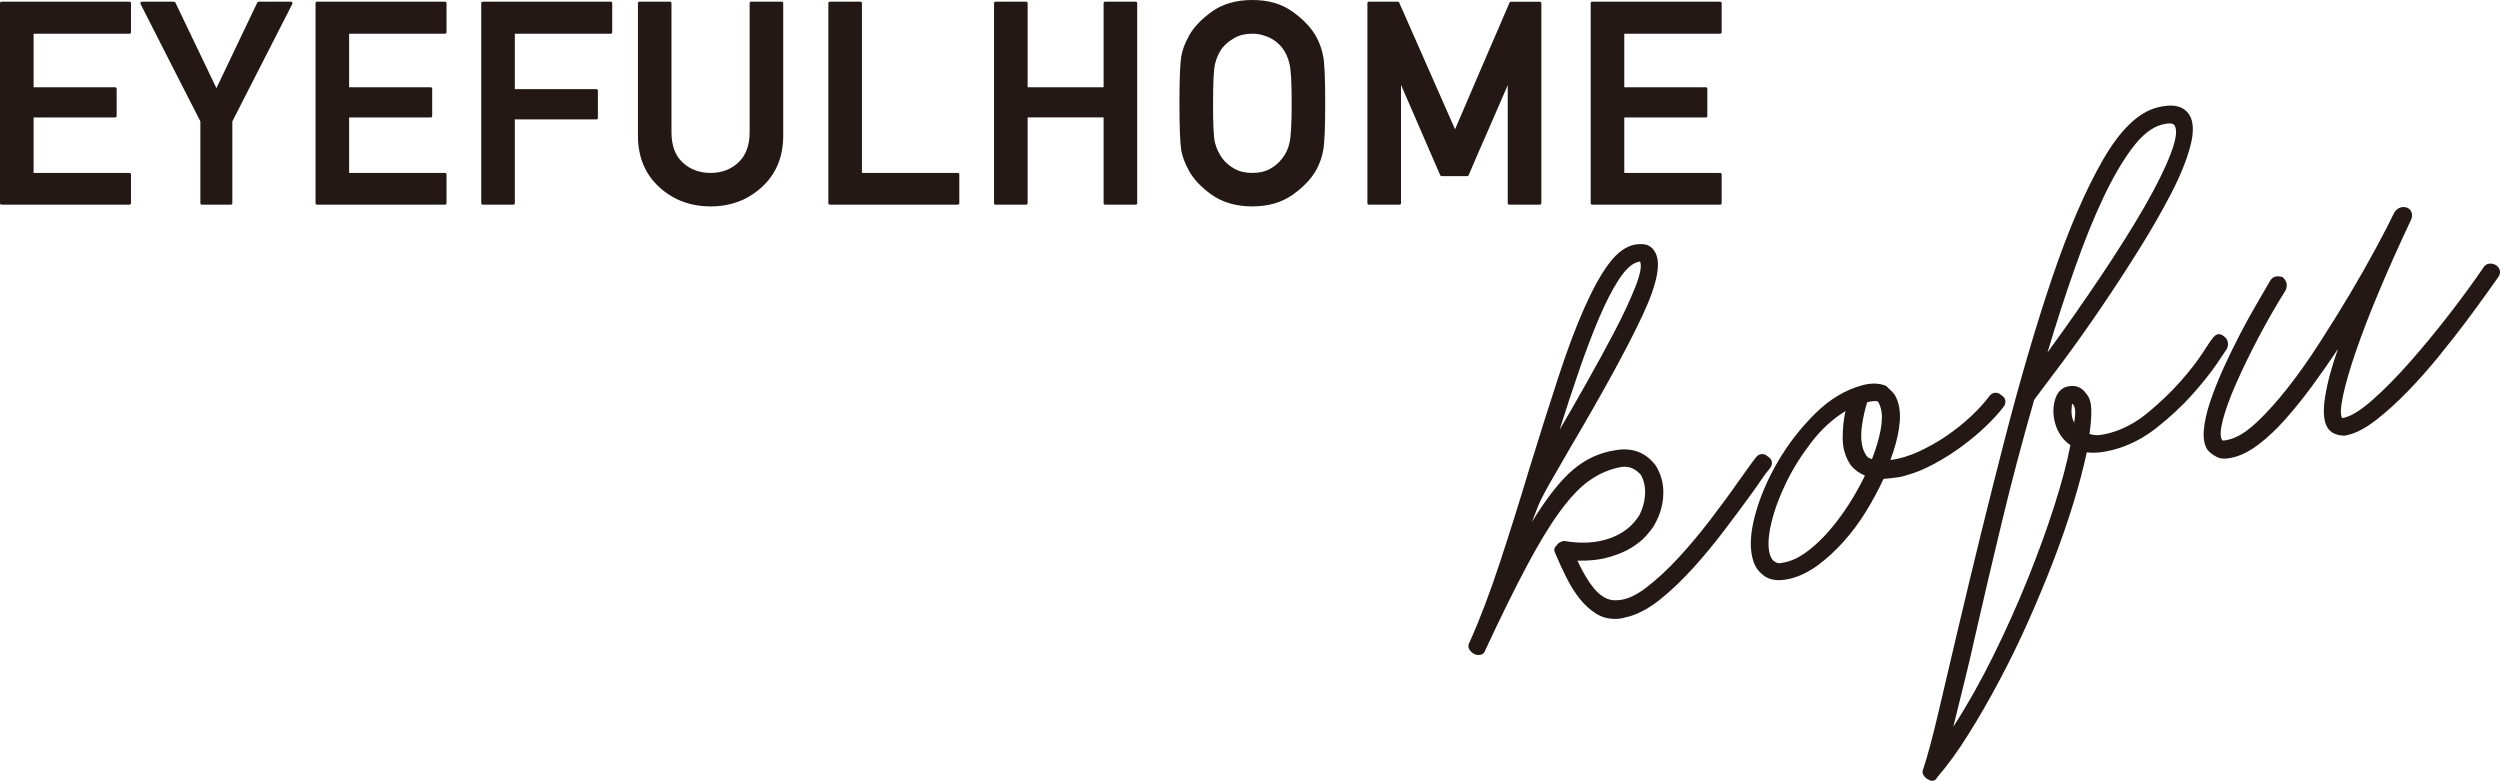
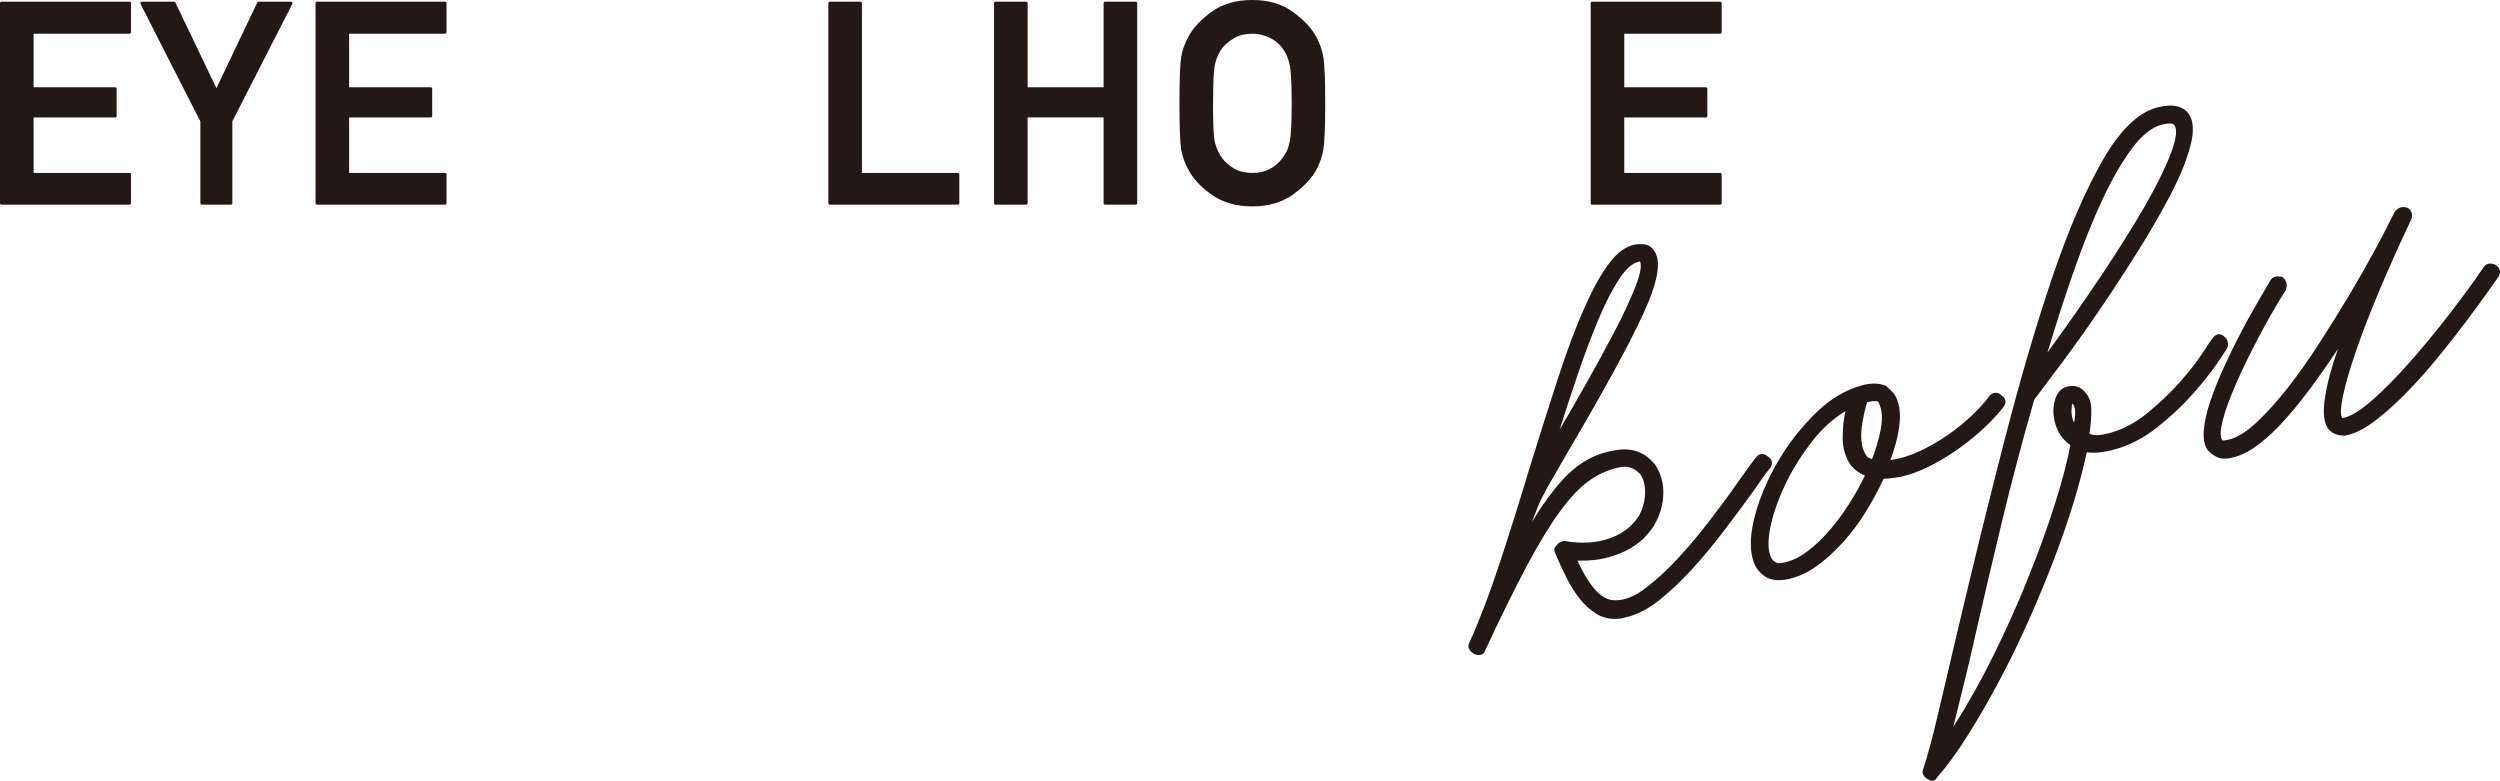
<svg xmlns="http://www.w3.org/2000/svg" width="418.97" height="130.85" viewBox="0 0 418.97 130.85">
  <defs>
    <style>
      .cls-1 {
        fill: #231815;
      }
    </style>
  </defs>
  <g id="_イヤー_1" data-name="レイヤー 1" />
  <g id="_イヤー_2" data-name="レイヤー 2">
    <g id="_イヤー_1-2" data-name="レイヤー 1">
      <g>
        <g>
          <path class="cls-1" d="M272.76,103.37c-.33,.09-.61,.16-.84,.22-.23,.06-.52,.1-.87,.12-1.32,.07-2.49-.21-3.5-.83-1.01-.62-1.93-1.45-2.78-2.5-.84-1.05-1.59-2.25-2.26-3.59-.67-1.34-1.29-2.68-1.85-4.02-.29-.56-.23-1,.18-1.32,.15-.25,.36-.45,.64-.59,.28-.14,.53-.21,.74-.19,2.8,.47,5.29,.33,7.46-.42,2.17-.74,3.83-2.01,4.99-3.8,.62-1.15,.95-2.35,1.02-3.6,.06-1.25-.17-2.34-.7-3.26-1.03-1.21-2.3-1.62-3.82-1.22-1.74,.39-3.38,1.13-4.92,2.24-1.55,1.11-3.16,2.83-4.85,5.14-1.69,2.31-3.54,5.36-5.55,9.14-2.01,3.78-4.33,8.48-6.95,14.11-.11,.38-.35,.62-.71,.72-.36,.1-.74,.05-1.14-.12-.42-.24-.71-.54-.87-.88-.16-.35-.12-.73,.12-1.14,1.7-3.76,3.39-8.22,5.08-13.36,1.69-5.14,3.33-10.35,4.91-15.64,1.76-5.69,3.38-10.81,4.87-15.37,1.49-4.56,2.94-8.43,4.37-11.63,1.42-3.2,2.81-5.7,4.18-7.5,1.36-1.8,2.82-2.84,4.38-3.11,1.03-.13,1.77-.06,2.23,.21,.46,.27,.76,.56,.92,.87,1.23,1.73,.6,5.26-1.88,10.61-2.48,5.35-6.66,12.99-12.53,22.94-1.17,2-2.21,3.81-3.13,5.43-.92,1.62-1.57,2.9-1.96,3.85l-1.01,2.6c2.47-4.04,4.76-6.95,6.87-8.74,2.11-1.79,4.45-2.88,7.03-3.27,2.83-.53,5.09,.29,6.79,2.46,.94,1.45,1.39,3.08,1.33,4.89-.05,1.81-.57,3.56-1.54,5.23-.29,.5-.76,1.1-1.38,1.79-.63,.7-1.45,1.35-2.45,1.97-1,.62-2.26,1.14-3.77,1.57-1.51,.43-3.26,.63-5.25,.58,1.12,2.39,2.21,4.12,3.26,5.18,1.06,1.07,2.17,1.55,3.35,1.45,1.47-.03,3.09-.72,4.86-2.07,1.77-1.35,3.56-3,5.38-4.96,1.82-1.96,3.61-4.09,5.37-6.39,1.76-2.3,3.34-4.44,4.72-6.43,.57-.79,1.09-1.5,1.55-2.16s.93-1.29,1.41-1.91c.26-.35,.58-.54,.96-.57,.38-.03,.71,.1,1,.37,.42,.25,.66,.55,.72,.92,.06,.37-.04,.73-.3,1.08-.49,.55-.96,1.17-1.42,1.86-.46,.69-.97,1.42-1.54,2.21-1.45,2.01-3.03,4.13-4.74,6.38-1.71,2.25-3.46,4.37-5.27,6.36-1.81,1.99-3.63,3.72-5.47,5.2-1.84,1.47-3.65,2.44-5.43,2.91Zm1.68-59.45c-.99,.26-2.04,1.24-3.15,2.94-1.11,1.7-2.22,3.87-3.33,6.49-1.11,2.62-2.23,5.56-3.35,8.82-1.12,3.26-2.2,6.55-3.24,9.86,1.32-2.25,2.81-4.85,4.47-7.79,1.67-2.94,3.23-5.81,4.69-8.59,1.46-2.78,2.62-5.28,3.5-7.48,.87-2.2,1.14-3.65,.82-4.35l-.4,.1Z" />
          <path class="cls-1" d="M319.22,79.75c-.53,.14-1.02,.23-1.46,.28-.45,.05-.94,.11-1.49,.18-.15-.03-.36-.01-.62,.06-.86,1.85-1.84,3.68-2.96,5.49-1.11,1.81-2.36,3.48-3.72,5-1.37,1.52-2.79,2.83-4.27,3.93-1.48,1.09-2.98,1.84-4.5,2.24-1.72,.45-3.11,.39-4.18-.18-.42-.24-.85-.61-1.29-1.09-.44-.48-.79-1.19-1.03-2.11-.5-1.92-.35-4.36,.46-7.33,.81-2.97,2.08-5.93,3.81-8.89,1.73-2.96,3.82-5.64,6.26-8.05,2.44-2.4,5.08-3.98,7.92-4.73,1.52-.4,2.84-.35,3.95,.13,.29,.28,.64,.63,1.07,1.04,.43,.42,.76,1.09,1,2.01,.29,1.12,.32,2.5,.07,4.11-.25,1.62-.72,3.37-1.43,5.25,1.5-.18,3.08-.65,4.72-1.4,1.64-.75,3.21-1.64,4.71-2.66,1.5-1.03,2.87-2.13,4.11-3.3,1.25-1.17,2.26-2.29,3.04-3.34,.26-.35,.58-.54,.96-.57,.38-.03,.71,.1,1,.37,.42,.25,.66,.55,.72,.92,.06,.37-.04,.74-.3,1.08-.74,.97-1.71,2.04-2.92,3.2-1.21,1.17-2.56,2.3-4.04,3.39-1.48,1.09-3.05,2.09-4.73,2.99-1.67,.9-3.3,1.55-4.89,1.97Zm-22.64,13.03c.19,.73,.49,1.18,.89,1.36,.27,.21,.59,.29,.96,.23,.37-.06,.72-.14,1.05-.22,1.19-.31,2.4-.95,3.63-1.91,1.23-.96,2.42-2.1,3.55-3.42,1.14-1.32,2.2-2.77,3.21-4.34,1-1.57,1.89-3.16,2.67-4.78-.95-.39-1.73-.96-2.36-1.71-.93-1.38-1.38-2.92-1.37-4.62,.01-1.7,.17-3.19,.47-4.47-2.07,1.25-3.96,2.96-5.65,5.14-1.69,2.18-3.11,4.44-4.26,6.78-1.15,2.35-1.99,4.62-2.51,6.8-.52,2.19-.62,3.91-.29,5.16Zm18.64-24.27c-.09-.33-.17-.59-.26-.78-.09-.19-.18-.34-.28-.46-.38-.11-.97-.06-1.76,.14-.16,.47-.33,1.09-.51,1.88-.18,.79-.32,1.6-.42,2.44-.1,.84-.1,1.65,0,2.44,.1,.79,.33,1.45,.68,1.99,.02,.07,.1,.19,.25,.36,.15,.17,.42,.31,.8,.43,.67-1.73,1.15-3.34,1.44-4.83,.28-1.49,.3-2.69,.06-3.62Z" />
          <path class="cls-1" d="M324.12,130.8c-.26,.07-.47,.07-.63,0-.16-.06-.32-.15-.49-.24-.25-.15-.47-.37-.66-.68-.19-.31-.19-.66-.01-1.06,.67-2.01,1.49-5.03,2.44-9.06,.96-4.03,2.07-8.75,3.33-14.17,2.61-11.07,5.22-21.69,7.85-31.88,2.63-10.19,5.29-19.27,8-27.26,2.71-7.98,5.52-14.51,8.43-19.58,2.91-5.07,5.95-8.02,9.12-8.85,2.64-.69,4.45-.28,5.41,1.23,.72,1.15,.78,2.91,.16,5.26-.62,2.35-1.7,5.02-3.25,8-1.55,2.98-3.38,6.17-5.5,9.55-2.12,3.38-4.25,6.64-6.39,9.78-2.14,3.14-4.19,6.03-6.15,8.66-1.96,2.63-3.54,4.74-4.75,6.33l-.15,.25c-1.99,6.95-3.81,13.83-5.45,20.66-1.64,6.82-3.08,12.97-4.33,18.46-.68,3.07-1.34,5.91-2,8.52-.66,2.61-1.24,4.97-1.75,7.08,2.36-3.66,4.6-7.63,6.72-11.93,2.12-4.3,4.05-8.6,5.78-12.9,1.73-4.3,3.22-8.4,4.46-12.29,1.24-3.89,2.13-7.25,2.66-10.07-1.3-.93-2.16-2.19-2.58-3.77-.35-1.32-.35-2.59,0-3.82,.35-1.22,1.02-1.96,2.01-2.22,1.39-.36,2.49,.06,3.29,1.26,.5,.57,.76,1.44,.79,2.6,.02,1.16-.08,2.51-.31,4.06,.61,.19,1.19,.25,1.74,.18,.55-.07,1.05-.17,1.51-.29,2.31-.61,4.5-1.76,6.56-3.47,2.06-1.71,3.88-3.45,5.46-5.24,1.58-1.79,2.83-3.41,3.76-4.85,.93-1.44,1.42-2.17,1.49-2.19,.6-.93,1.26-1.11,1.98-.52,.33,.2,.55,.49,.66,.89,.1,.4,.07,.8-.11,1.19-.1,.17-.66,1-1.67,2.5-1.02,1.5-2.39,3.22-4.1,5.15-1.72,1.93-3.72,3.8-6,5.6-2.28,1.8-4.71,3.04-7.29,3.71-1.72,.45-3.2,.59-4.44,.42-.54,2.54-1.28,5.37-2.23,8.48-.95,3.11-2.07,6.33-3.35,9.67-1.28,3.34-2.69,6.72-4.22,10.16-1.53,3.44-3.15,6.76-4.86,9.96-1.7,3.2-3.42,6.2-5.17,8.98-1.74,2.79-3.48,5.18-5.21,7.19-.05,.08-.13,.19-.23,.33-.11,.13-.22,.22-.36,.25Zm38.14-109.9c-1.65,.43-3.3,1.75-4.95,3.95-1.65,2.2-3.28,5.01-4.89,8.43-1.61,3.42-3.19,7.35-4.75,11.79-1.56,4.43-3.07,9.1-4.54,14.01,3.12-4.28,6.09-8.54,8.94-12.78,2.84-4.24,5.27-8.11,7.29-11.6,2.01-3.49,3.49-6.48,4.43-8.95,.94-2.47,1.14-4.06,.6-4.77-.24-.36-.95-.39-2.14-.08Zm-14.98,46.73c-.05,.08-.09,.47-.12,1.15-.03,.68,.11,1.37,.43,2.06,.33-1.71,.23-2.78-.31-3.2Z" />
          <path class="cls-1" d="M393.68,72.83l-.69,.18c-.56,0-1.1-.08-1.61-.27-.51-.18-.93-.51-1.27-.99-.69-1.02-.84-2.75-.46-5.18s1.11-5.13,2.17-8.09c-1.42,2.14-2.87,4.21-4.35,6.23-1.48,2.01-2.96,3.85-4.44,5.51-1.47,1.66-2.94,3.05-4.41,4.18-1.47,1.13-2.87,1.86-4.19,2.21-1.25,.33-2.21,.33-2.86,0-.65-.32-1.18-.71-1.58-1.17-.55-.77-.77-1.88-.66-3.32,.12-1.44,.48-3.07,1.1-4.9,.62-1.82,1.38-3.71,2.27-5.68,.9-1.97,1.83-3.87,2.79-5.71,.96-1.84,1.91-3.55,2.84-5.14,.93-1.58,1.66-2.83,2.19-3.75,.41-.6,1.07-.77,1.98-.52,.72,.59,.91,1.32,.57,2.18-1.64,2.62-3.18,5.3-4.62,8.04-1.44,2.74-2.67,5.29-3.71,7.65-1.04,2.36-1.78,4.39-2.22,6.09-.44,1.7-.48,2.83-.12,3.37,.03,.13,.45,.09,1.24-.11,1.39-.36,2.92-1.33,4.59-2.9,1.67-1.57,3.39-3.49,5.17-5.75s3.55-4.78,5.33-7.54c1.78-2.76,3.47-5.48,5.07-8.16,1.59-2.68,3.04-5.23,4.35-7.66,1.31-2.42,2.35-4.45,3.13-6.06,.57-.79,1.28-1.04,2.13-.77,.4,.18,.65,.47,.76,.86s.07,.8-.11,1.19c-1.91,4.03-3.66,7.93-5.25,11.71-1.59,3.77-2.91,7.17-3.95,10.2s-1.78,5.55-2.2,7.57c-.42,2.02-.47,3.27-.13,3.74,1.29-.2,2.94-1.18,4.95-2.94,2.01-1.76,4.13-3.91,6.37-6.44,2.23-2.53,4.44-5.21,6.63-8.04,2.19-2.83,4.07-5.41,5.65-7.73,.24-.42,.57-.66,.97-.73,.41-.07,.81,.02,1.23,.26,.35,.26,.56,.58,.62,.95,.06,.37-.04,.73-.3,1.08-.31,.44-.94,1.32-1.9,2.67-.96,1.35-2.13,2.94-3.51,4.79-1.39,1.85-2.92,3.8-4.61,5.87-1.68,2.07-3.4,4-5.15,5.8-1.75,1.8-3.48,3.37-5.18,4.7-1.7,1.33-3.25,2.17-4.63,2.54Z" />
        </g>
        <g>
          <path class="cls-1" d="M.28,34.3c-.19,0-.28-.09-.28-.28V.56c0-.19,.09-.28,.28-.28H21.67c.19,0,.28,.09,.28,.28V5.37c0,.19-.09,.28-.28,.28H5.63V14.62h13.64c.19,0,.28,.09,.28,.28v4.53c0,.17-.09,.26-.28,.26H5.63v9.29H21.67c.19,0,.28,.09,.28,.28v4.76c0,.19-.09,.28-.28,.28H.28Z" />
          <path class="cls-1" d="M33.84,34.3c-.17,0-.26-.09-.26-.28v-13.68c-1.68-3.28-3.35-6.56-5.02-9.83-1.67-3.27-3.33-6.55-5-9.83-.05-.11-.05-.2,0-.28,.05-.08,.13-.12,.26-.12h5.32s.09,.02,.14,.06c.05,.04,.09,.07,.12,.1l6.87,14.34c1.15-2.41,2.29-4.8,3.42-7.17,1.13-2.37,2.27-4.76,3.42-7.17,.03-.03,.07-.07,.12-.1,.05-.04,.09-.06,.14-.06h5.35c.12,0,.21,.04,.26,.12,.05,.08,.05,.17,0,.28l-10.04,19.66v13.68c0,.19-.09,.28-.28,.28h-4.81Z" />
          <path class="cls-1" d="M53.16,34.3c-.19,0-.28-.09-.28-.28V.56c0-.19,.09-.28,.28-.28h21.39c.19,0,.28,.09,.28,.28V5.37c0,.19-.09,.28-.28,.28h-16.04V14.62h13.64c.19,0,.28,.09,.28,.28v4.53c0,.17-.09,.26-.28,.26h-13.64v9.29h16.04c.19,0,.28,.09,.28,.28v4.76c0,.19-.09,.28-.28,.28h-21.39Z" />
-           <path class="cls-1" d="M80.93,34.3c-.19,0-.28-.09-.28-.28V.56c0-.19,.09-.28,.28-.28h21.39c.19,0,.28,.09,.28,.28V5.37c0,.19-.09,.28-.28,.28h-16.04V14.94h13.64c.19,0,.28,.09,.28,.28v4.51c0,.19-.09,.28-.28,.28h-13.64v14.01c0,.19-.09,.28-.28,.28h-5.07Z" />
-           <path class="cls-1" d="M106.9,.56c0-.19,.09-.28,.28-.28h5.09c.17,0,.26,.09,.26,.28V22.14c0,2.24,.62,3.94,1.87,5.09,1.26,1.17,2.83,1.75,4.69,1.75s3.39-.58,4.65-1.75c1.26-1.17,1.89-2.86,1.89-5.09V.56c0-.19,.09-.28,.28-.28h5.07c.19,0,.28,.09,.28,.28V22.7c0,3.58-1.19,6.46-3.57,8.64-2.35,2.16-5.21,3.25-8.59,3.25s-6.27-1.08-8.64-3.25c-2.37-2.18-3.55-5.06-3.55-8.64V.56Z" />
          <path class="cls-1" d="M139.1,34.3c-.19,0-.28-.09-.28-.28V.56c0-.19,.09-.28,.28-.28h5.07c.19,0,.28,.09,.28,.28V28.98h16.04c.19,0,.28,.09,.28,.28v4.76c0,.19-.09,.28-.28,.28h-21.39Z" />
          <path class="cls-1" d="M185.23,34.3c-.19,0-.28-.09-.28-.28v-14.34h-12.73v14.34c0,.19-.09,.28-.28,.28h-5.07c-.19,0-.28-.09-.28-.28V.56c0-.19,.09-.28,.28-.28h5.07c.19,0,.28,.09,.28,.28V14.62h12.73V.56c0-.19,.09-.28,.28-.28h5.07c.19,0,.28,.09,.28,.28V34.02c0,.19-.09,.28-.28,.28h-5.07Z" />
          <path class="cls-1" d="M197.66,17.3c0-2.04,.03-3.7,.08-5,.05-1.29,.13-2.23,.22-2.83,.11-.59,.26-1.16,.47-1.7s.45-1.08,.75-1.61h-.02c.81-1.51,2.12-2.91,3.92-4.2,1.82-1.31,4.09-1.96,6.79-1.96s4.93,.65,6.75,1.96c1.84,1.32,3.16,2.72,3.97,4.2,.58,1.06,.96,2.16,1.17,3.32,.11,.59,.19,1.53,.25,2.83,.05,1.29,.08,2.96,.08,5,0,4-.11,6.62-.33,7.85-.11,.61-.26,1.18-.46,1.73s-.42,1.07-.69,1.56c-.83,1.49-2.16,2.9-3.99,4.2-1.84,1.29-4.09,1.94-6.75,1.94s-4.96-.65-6.79-1.94c-1.81-1.28-3.11-2.68-3.92-4.2h.02c-.3-.53-.55-1.06-.75-1.6s-.36-1.1-.47-1.69c-.09-.59-.17-1.54-.22-2.84-.05-1.3-.08-2.97-.08-5.01Zm5.63,0c0,1.7,.02,3.09,.07,4.19,.05,1.1,.13,1.91,.26,2.44,.12,.48,.3,.96,.53,1.44,.23,.48,.48,.89,.76,1.25,.5,.65,1.16,1.21,1.99,1.67,.82,.46,1.82,.69,2.99,.69s2.14-.23,2.97-.69c.83-.46,1.48-1.02,1.96-1.67,.65-.79,1.08-1.69,1.28-2.69,.25-1,.37-3.21,.37-6.63,0-1.7-.03-3.09-.09-4.19-.06-1.1-.16-1.9-.28-2.42-.11-.5-.27-.98-.49-1.46-.22-.47-.48-.9-.77-1.27-.23-.3-.52-.58-.85-.86s-.71-.53-1.13-.74c-.42-.21-.88-.38-1.38-.51-.5-.13-1.03-.2-1.59-.2-1.17,0-2.16,.23-2.99,.7-.83,.47-1.49,1-1.99,1.61-.3,.37-.55,.8-.77,1.27s-.39,.96-.51,1.46c-.12,.53-.21,1.35-.26,2.45-.05,1.11-.07,2.49-.07,4.16Z" />
-           <path class="cls-1" d="M229.44,34.3c-.19,0-.28-.09-.28-.28V.56c0-.19,.09-.28,.28-.28h4.79c.11,0,.19,.05,.26,.16l9.36,21.23c1.51-3.56,3.03-7.1,4.55-10.61,1.53-3.51,3.05-7.05,4.58-10.61,.05-.11,.13-.16,.26-.16h4.79c.19,0,.28,.09,.28,.28V34.02c0,.19-.09,.28-.28,.28h-5.07c-.19,0-.28-.09-.28-.28V14.27c-1.09,2.54-2.19,5.06-3.29,7.57-1.11,2.51-2.2,5.02-3.27,7.54-.06,.09-.15,.14-.26,.14h-4.23c-.11,0-.19-.05-.26-.14l-6.58-15.16v19.8c0,.19-.09,.28-.28,.28h-5.07Z" />
          <path class="cls-1" d="M266.86,34.3c-.19,0-.28-.09-.28-.28V.56c0-.19,.09-.28,.28-.28h21.39c.19,0,.28,.09,.28,.28V5.37c0,.19-.09,.28-.28,.28h-16.04V14.62h13.64c.19,0,.28,.09,.28,.28v4.53c0,.17-.09,.26-.28,.26h-13.64v9.29h16.04c.19,0,.28,.09,.28,.28v4.76c0,.19-.09,.28-.28,.28h-21.39Z" />
        </g>
      </g>
    </g>
  </g>
</svg>